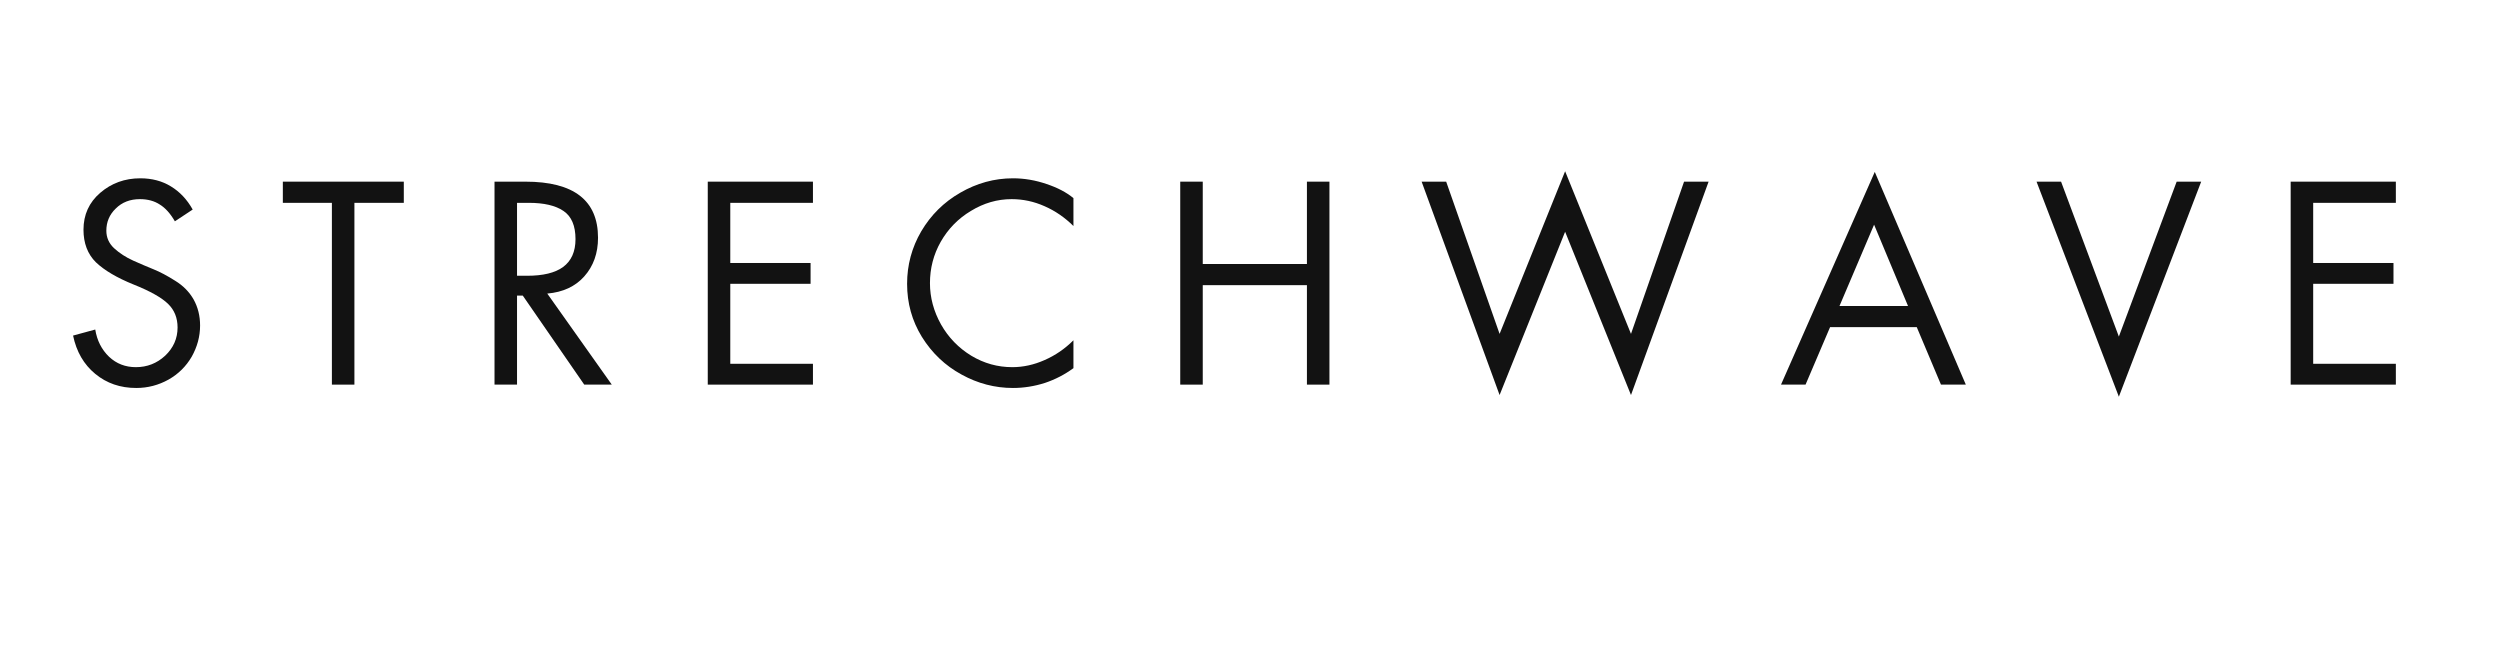
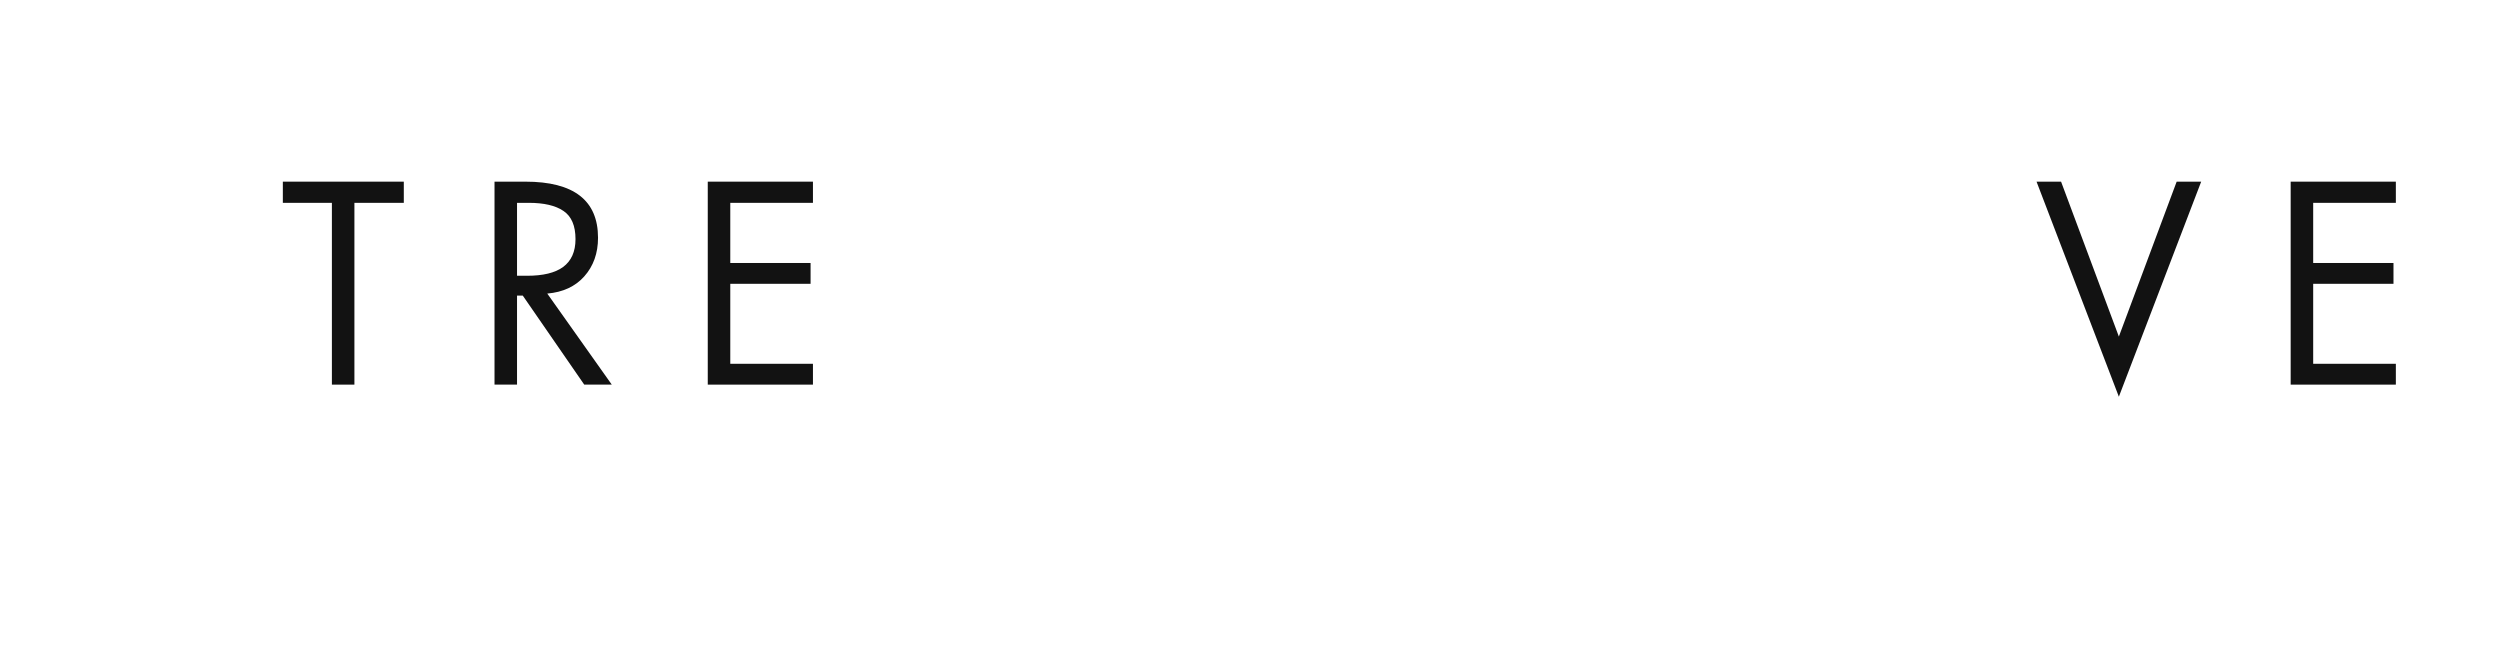
<svg xmlns="http://www.w3.org/2000/svg" width="155" zoomAndPan="magnify" viewBox="0 0 116.25 30" height="40" preserveAspectRatio="xMidYMid meet" version="1.0">
  <defs>
    <g />
  </defs>
  <g fill="#121212" fill-opacity="1">
    <g transform="translate(2.898, 17.885)">
      <g>
-         <path d="M 5.234 -7.594 C 5.023 -7.957 4.789 -8.219 4.531 -8.375 C 4.281 -8.539 3.973 -8.625 3.609 -8.625 C 3.148 -8.625 2.773 -8.477 2.484 -8.188 C 2.191 -7.906 2.047 -7.562 2.047 -7.156 C 2.047 -6.844 2.164 -6.57 2.406 -6.344 C 2.656 -6.113 2.953 -5.922 3.297 -5.766 C 3.648 -5.609 3.969 -5.473 4.25 -5.359 C 4.539 -5.242 4.875 -5.066 5.25 -4.828 C 5.625 -4.598 5.91 -4.305 6.109 -3.953 C 6.305 -3.598 6.406 -3.195 6.406 -2.75 C 6.406 -2.238 6.273 -1.754 6.016 -1.297 C 5.754 -0.848 5.395 -0.492 4.938 -0.234 C 4.477 0.023 3.977 0.156 3.438 0.156 C 2.695 0.156 2.062 -0.062 1.531 -0.5 C 1 -0.938 0.656 -1.531 0.5 -2.281 L 1.531 -2.562 C 1.613 -2.051 1.828 -1.629 2.172 -1.297 C 2.516 -0.973 2.93 -0.812 3.422 -0.812 C 3.941 -0.812 4.395 -0.988 4.781 -1.344 C 5.164 -1.707 5.359 -2.145 5.359 -2.656 C 5.359 -3.102 5.211 -3.469 4.922 -3.75 C 4.629 -4.039 4.094 -4.344 3.312 -4.656 C 2.539 -4.969 1.957 -5.312 1.562 -5.688 C 1.176 -6.07 0.984 -6.578 0.984 -7.203 C 0.984 -7.898 1.242 -8.473 1.766 -8.922 C 2.285 -9.367 2.906 -9.594 3.625 -9.594 C 4.164 -9.594 4.641 -9.469 5.047 -9.219 C 5.461 -8.969 5.801 -8.609 6.062 -8.141 Z M 5.234 -7.594 " />
-       </g>
+         </g>
    </g>
  </g>
  <g fill="#121212" fill-opacity="1">
    <g transform="translate(13.027, 17.885)">
      <g>
        <path d="M 5.75 -9.438 L 5.75 -8.453 L 3.453 -8.453 L 3.453 0 L 2.406 0 L 2.406 -8.453 L 0.125 -8.453 L 0.125 -9.438 Z M 5.75 -9.438 " />
      </g>
    </g>
  </g>
  <g fill="#121212" fill-opacity="1">
    <g transform="translate(22.042, 17.885)">
      <g>
        <path d="M 2.391 -9.438 C 4.641 -9.438 5.766 -8.566 5.766 -6.828 C 5.766 -6.109 5.551 -5.508 5.125 -5.031 C 4.707 -4.562 4.133 -4.297 3.406 -4.234 L 6.406 0 L 5.125 0 L 2.266 -4.141 L 2 -4.141 L 2 0 L 0.953 0 L 0.953 -9.438 Z M 2 -5.062 L 2.469 -5.062 C 3.207 -5.062 3.766 -5.195 4.141 -5.469 C 4.523 -5.75 4.719 -6.18 4.719 -6.766 C 4.719 -7.391 4.531 -7.828 4.156 -8.078 C 3.789 -8.328 3.254 -8.453 2.547 -8.453 L 2 -8.453 Z M 2 -5.062 " />
      </g>
    </g>
  </g>
  <g fill="#121212" fill-opacity="1">
    <g transform="translate(31.958, 17.885)">
      <g>
        <path d="M 5.844 -9.438 L 5.844 -8.453 L 2 -8.453 L 2 -5.656 L 5.734 -5.656 L 5.734 -4.688 L 2 -4.688 L 2 -0.969 L 5.844 -0.969 L 5.844 0 L 0.953 0 L 0.953 -9.438 Z M 5.844 -9.438 " />
      </g>
    </g>
  </g>
  <g fill="#121212" fill-opacity="1">
    <g transform="translate(41.774, 17.885)">
      <g>
-         <path d="M 8.141 -7.375 C 7.742 -7.77 7.297 -8.078 6.797 -8.297 C 6.305 -8.516 5.797 -8.625 5.266 -8.625 C 4.598 -8.625 3.969 -8.441 3.375 -8.078 C 2.781 -7.723 2.312 -7.242 1.969 -6.641 C 1.633 -6.047 1.469 -5.406 1.469 -4.719 C 1.469 -4.051 1.641 -3.41 1.984 -2.797 C 2.328 -2.191 2.797 -1.707 3.391 -1.344 C 3.984 -0.988 4.617 -0.812 5.297 -0.812 C 5.805 -0.812 6.305 -0.922 6.797 -1.141 C 7.297 -1.359 7.742 -1.664 8.141 -2.062 L 8.141 -0.766 C 7.742 -0.473 7.301 -0.242 6.812 -0.078 C 6.32 0.078 5.828 0.156 5.328 0.156 C 4.492 0.156 3.695 -0.051 2.938 -0.469 C 2.176 -0.883 1.562 -1.469 1.094 -2.219 C 0.633 -2.969 0.406 -3.789 0.406 -4.688 C 0.406 -5.562 0.625 -6.375 1.062 -7.125 C 1.508 -7.883 2.113 -8.484 2.875 -8.922 C 3.645 -9.367 4.461 -9.594 5.328 -9.594 C 5.859 -9.594 6.379 -9.504 6.891 -9.328 C 7.398 -9.16 7.816 -8.941 8.141 -8.672 Z M 8.141 -7.375 " />
-       </g>
+         </g>
    </g>
  </g>
  <g fill="#121212" fill-opacity="1">
    <g transform="translate(53.881, 17.885)">
      <g>
-         <path d="M 2.047 -9.438 L 2.047 -5.609 L 6.891 -5.609 L 6.891 -9.438 L 7.938 -9.438 L 7.938 0 L 6.891 0 L 6.891 -4.625 L 2.047 -4.625 L 2.047 0 L 1 0 L 1 -9.438 Z M 2.047 -9.438 " />
-       </g>
+         </g>
    </g>
  </g>
  <g fill="#121212" fill-opacity="1">
    <g transform="translate(65.95, 17.885)">
      <g>
-         <path d="M 6.828 -9.922 L 9.891 -2.359 L 12.359 -9.438 L 13.5 -9.438 L 9.891 0.484 L 6.828 -7.109 L 3.781 0.484 L 0.156 -9.438 L 1.297 -9.438 L 3.781 -2.359 Z M 1.297 0 Z M 1.297 0 " />
-       </g>
+         </g>
    </g>
  </g>
  <g fill="#121212" fill-opacity="1">
    <g transform="translate(82.739, 17.885)">
      <g>
-         <path d="M 4.438 -9.891 L 8.672 0 L 7.516 0 L 6.391 -2.672 L 2.359 -2.672 L 1.219 0 L 0.078 0 Z M 2.797 -3.656 L 5.984 -3.656 L 4.406 -7.438 Z M 1.703 -9.438 Z M 1.703 -9.438 " />
-       </g>
+         </g>
    </g>
  </g>
  <g fill="#121212" fill-opacity="1">
    <g transform="translate(94.621, 17.885)">
      <g>
        <path d="M 1.219 -9.438 L 3.906 -2.234 L 6.594 -9.438 L 7.734 -9.438 L 3.906 0.562 L 0.078 -9.438 Z M 1.312 0 Z M 1.312 0 " />
      </g>
    </g>
  </g>
  <g fill="#121212" fill-opacity="1">
    <g transform="translate(105.563, 17.885)">
      <g>
        <path d="M 5.844 -9.438 L 5.844 -8.453 L 2 -8.453 L 2 -5.656 L 5.734 -5.656 L 5.734 -4.688 L 2 -4.688 L 2 -0.969 L 5.844 -0.969 L 5.844 0 L 0.953 0 L 0.953 -9.438 Z M 5.844 -9.438 " />
      </g>
    </g>
  </g>
</svg>